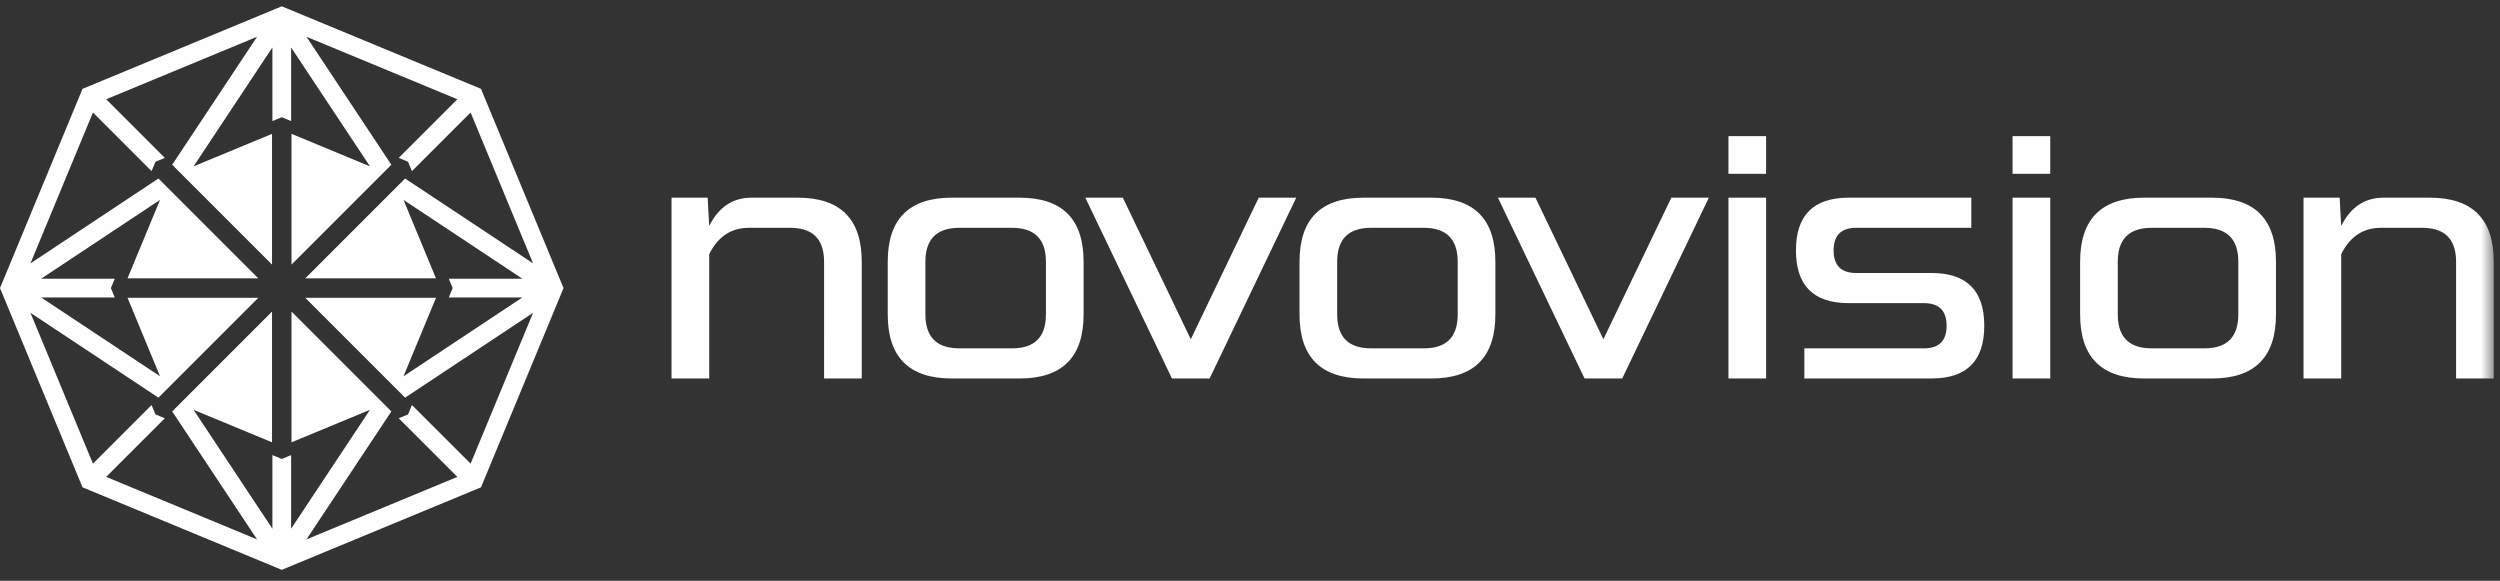
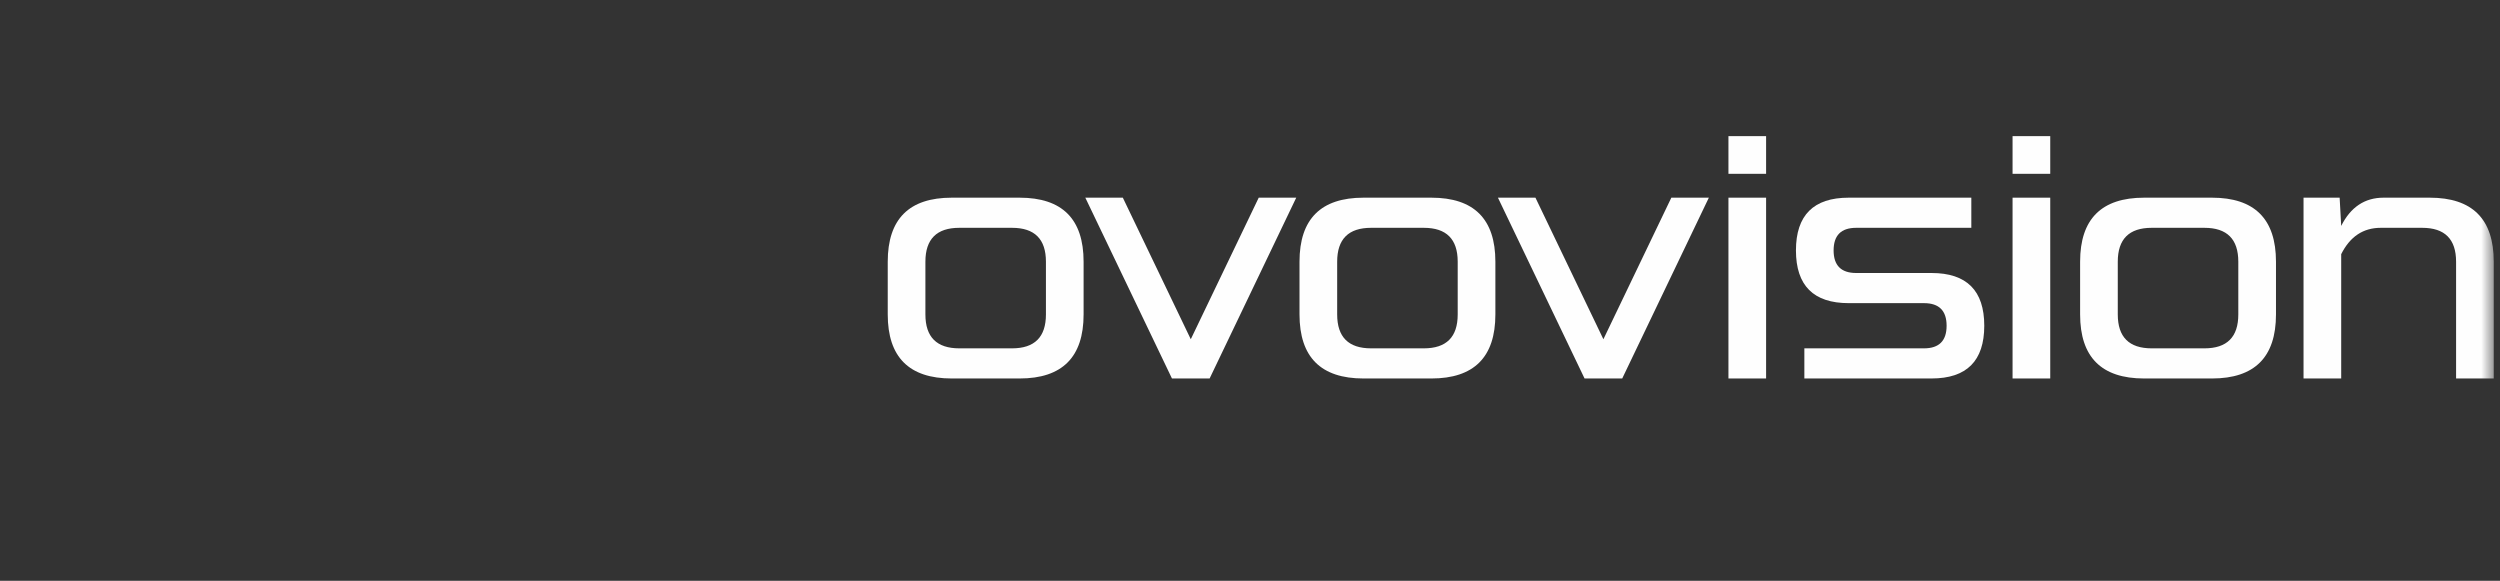
<svg xmlns="http://www.w3.org/2000/svg" xmlns:xlink="http://www.w3.org/1999/xlink" width="198px" height="46px" viewBox="0 0 198 46">
  <rect x="0" y="0" width="198" height="46" fill="#333333" stroke="none" />
  <title>Novovision_Logo_Wight Copy</title>
  <desc>Created with Sketch.</desc>
  <defs>
    <polygon id="path-1" points="0 45 197.505 45 197.505 0.368 0 0.368" />
  </defs>
  <g id="Page-1" stroke="none" stroke-width="1" fill="none" fill-rule="evenodd">
    <g id="Novovision_Logo_Wight-Copy">
-       <path d="M22.316,0.5 L6.536,7.036 L-5e-05,22.816 L6.536,38.596 L22.269,45.112 L22.316,45.132 L22.363,45.112 L38.095,38.596 L44.632,22.817 L38.095,7.036 L22.316,0.5 Z M30.994,13.048 L24.273,2.912 L36.221,7.861 L31.577,12.505 L32.319,12.813 L32.626,13.554 L37.271,8.91 L42.22,20.86 L32.084,14.138 L24.177,22.045 L34.531,22.045 L31.957,15.831 L41.373,22.074 L35.542,22.074 L35.85,22.817 L35.543,23.558 L41.372,23.558 L31.957,29.802 L34.531,23.587 L24.177,23.587 L32.084,31.494 L42.22,24.773 L37.271,36.721 L32.626,32.078 L32.319,32.819 L31.578,33.127 L36.222,37.77 L24.272,42.72 L30.994,32.584 L23.087,24.677 L23.087,35.031 L29.301,32.457 L23.057,41.873 L23.057,36.043 L22.316,36.35 L21.574,36.042 L21.574,41.873 L15.33,32.457 L21.545,35.031 L21.545,24.677 L13.638,32.584 L20.359,42.72 L8.41,37.77 L13.054,33.127 L12.312,32.819 L12.005,32.078 L7.361,36.722 L2.411,24.773 L12.547,31.494 L20.455,23.587 L10.101,23.587 L12.674,29.802 L3.259,23.558 L9.089,23.558 L8.782,22.817 L9.089,22.074 L3.259,22.074 L12.674,15.83 L10.1,22.045 L20.455,22.045 L12.547,14.138 L2.412,20.86 L7.361,8.91 L12.005,13.555 L12.312,12.813 L13.054,12.505 L8.41,7.861 L20.359,2.912 L13.638,13.048 L21.545,20.955 L21.545,10.601 L15.33,13.175 L21.574,3.76 L21.574,9.589 L22.316,9.282 L23.057,9.589 L23.057,3.76 L29.302,13.175 L23.087,10.601 L23.087,20.955 L30.994,13.048 Z" id="Fill-1" fill="#FEFEFE" />
      <g id="Group-19" transform="translate(0, 0.132)">
-         <path d="M63.179,15.524 L59.525,15.524 C58.033,15.524 56.915,16.27 56.169,17.762 L56.046,15.524 L53.186,15.524 L53.186,29.844 L56.169,29.844 L56.169,19.999 C56.865,18.607 57.909,17.911 59.301,17.911 L62.583,17.911 C64.373,17.911 65.267,18.806 65.267,20.596 C65.267,23.679 65.268,26.761 65.268,29.844 L68.251,29.844 L68.251,20.596 C68.251,17.215 66.56,15.524 63.179,15.524" id="Fill-2" fill="#FEFEFE" />
        <path d="M82.838,24.772 C82.838,26.562 81.943,27.457 80.153,27.457 L75.977,27.457 C74.187,27.457 73.292,26.562 73.292,24.772 L73.292,20.595 C73.292,18.806 74.187,17.911 75.977,17.911 L80.153,17.911 C81.943,17.911 82.838,18.806 82.838,20.595 L82.838,24.772 Z M80.75,15.524 L75.38,15.524 C71.999,15.524 70.309,17.215 70.309,20.595 L70.309,24.772 C70.309,28.153 71.999,29.844 75.38,29.844 L80.75,29.844 C84.131,29.844 85.821,28.153 85.821,24.772 L85.821,20.595 C85.821,17.215 84.131,15.524 80.75,15.524 L80.75,15.524 Z" id="Fill-4" fill="#FEFEFE" />
        <polygon id="Fill-6" fill="#FEFEFE" points="99.691 15.524 94.31 26.736 88.928 15.524 85.957 15.524 92.819 29.844 95.802 29.844 102.662 15.524" />
        <path d="M115.45,24.772 C115.45,26.562 114.556,27.457 112.766,27.457 L108.589,27.457 C106.799,27.457 105.904,26.562 105.904,24.772 L105.904,20.595 C105.904,18.806 106.799,17.911 108.589,17.911 L112.766,17.911 C114.556,17.911 115.45,18.806 115.45,20.595 L115.45,24.772 Z M113.362,15.524 L107.993,15.524 C104.612,15.524 102.921,17.215 102.921,20.595 L102.921,24.772 C102.921,28.153 104.612,29.844 107.993,29.844 L113.362,29.844 C116.743,29.844 118.434,28.153 118.434,24.772 L118.434,20.595 C118.434,17.215 116.743,15.524 113.362,15.524 L113.362,15.524 Z" id="Fill-8" fill="#FEFEFE" />
        <path d="M147.012,17.911 L156.129,17.911 L156.129,15.524 L146.416,15.524 C143.631,15.524 142.239,16.917 142.239,19.701 C142.239,22.485 143.631,23.877 146.416,23.877 L152.381,23.877 C153.575,23.877 154.171,24.474 154.171,25.667 C154.171,26.86 153.575,27.457 152.381,27.457 L142.905,27.457 L142.905,29.843 L152.978,29.843 C155.762,29.843 157.154,28.451 157.154,25.667 C157.154,22.882 155.762,21.49 152.978,21.49 L147.012,21.49 C145.819,21.49 145.222,20.894 145.222,19.701 C145.222,18.507 145.819,17.911 147.012,17.911" id="Fill-10" fill="#FEFEFE" />
        <path d="M177.274,24.772 C177.274,26.562 176.38,27.457 174.59,27.457 L170.413,27.457 C168.623,27.457 167.728,26.562 167.728,24.772 L167.728,20.595 C167.728,18.806 168.623,17.911 170.413,17.911 L174.59,17.911 C176.38,17.911 177.274,18.806 177.274,20.595 L177.274,24.772 Z M175.186,15.524 L169.817,15.524 C166.436,15.524 164.745,17.215 164.745,20.595 L164.745,24.772 C164.745,28.153 166.436,29.844 169.817,29.844 L175.186,29.844 C178.567,29.844 180.258,28.153 180.258,24.772 L180.258,20.595 C180.258,17.215 178.567,15.524 175.186,15.524 L175.186,15.524 Z" id="Fill-12" fill="#FEFEFE" />
        <mask id="mask-2" fill="white">
          <use xlink:href="#path-1" />
        </mask>
        <g id="Clip-15" />
        <path d="M136.893,13.634 L139.875,13.634 L139.875,10.65 L136.893,10.65 L136.893,13.634 Z M136.893,29.843 L139.875,29.843 L139.875,15.524 L136.893,15.524 L136.893,29.843 Z" id="Fill-14" fill="#FEFEFE" mask="url(#mask-2)" />
        <path d="M159.395,13.634 L162.379,13.634 L162.379,10.65 L159.395,10.65 L159.395,13.634 Z M159.395,29.843 L162.379,29.843 L162.379,15.524 L159.395,15.524 L159.395,29.843 Z" id="Fill-16" fill="#FEFEFE" mask="url(#mask-2)" />
        <polygon id="Fill-17" fill="#FEFEFE" mask="url(#mask-2)" points="132.37 15.524 126.989 26.736 121.607 15.524 118.636 15.524 125.497 29.844 128.48 29.844 135.341 15.524" />
        <path d="M192.434,15.524 L188.779,15.524 C187.288,15.524 186.169,16.27 185.423,17.762 L185.3,15.524 L182.44,15.524 L182.44,29.844 L185.423,29.844 L185.423,19.999 C186.119,18.607 187.163,17.911 188.555,17.911 L191.837,17.911 C193.627,17.911 194.522,18.806 194.522,20.596 L194.522,29.844 L197.505,29.844 L197.505,20.596 C197.505,17.215 195.815,15.524 192.434,15.524" id="Fill-18" fill="#FEFEFE" mask="url(#mask-2)" />
      </g>
    </g>
  </g>
</svg>